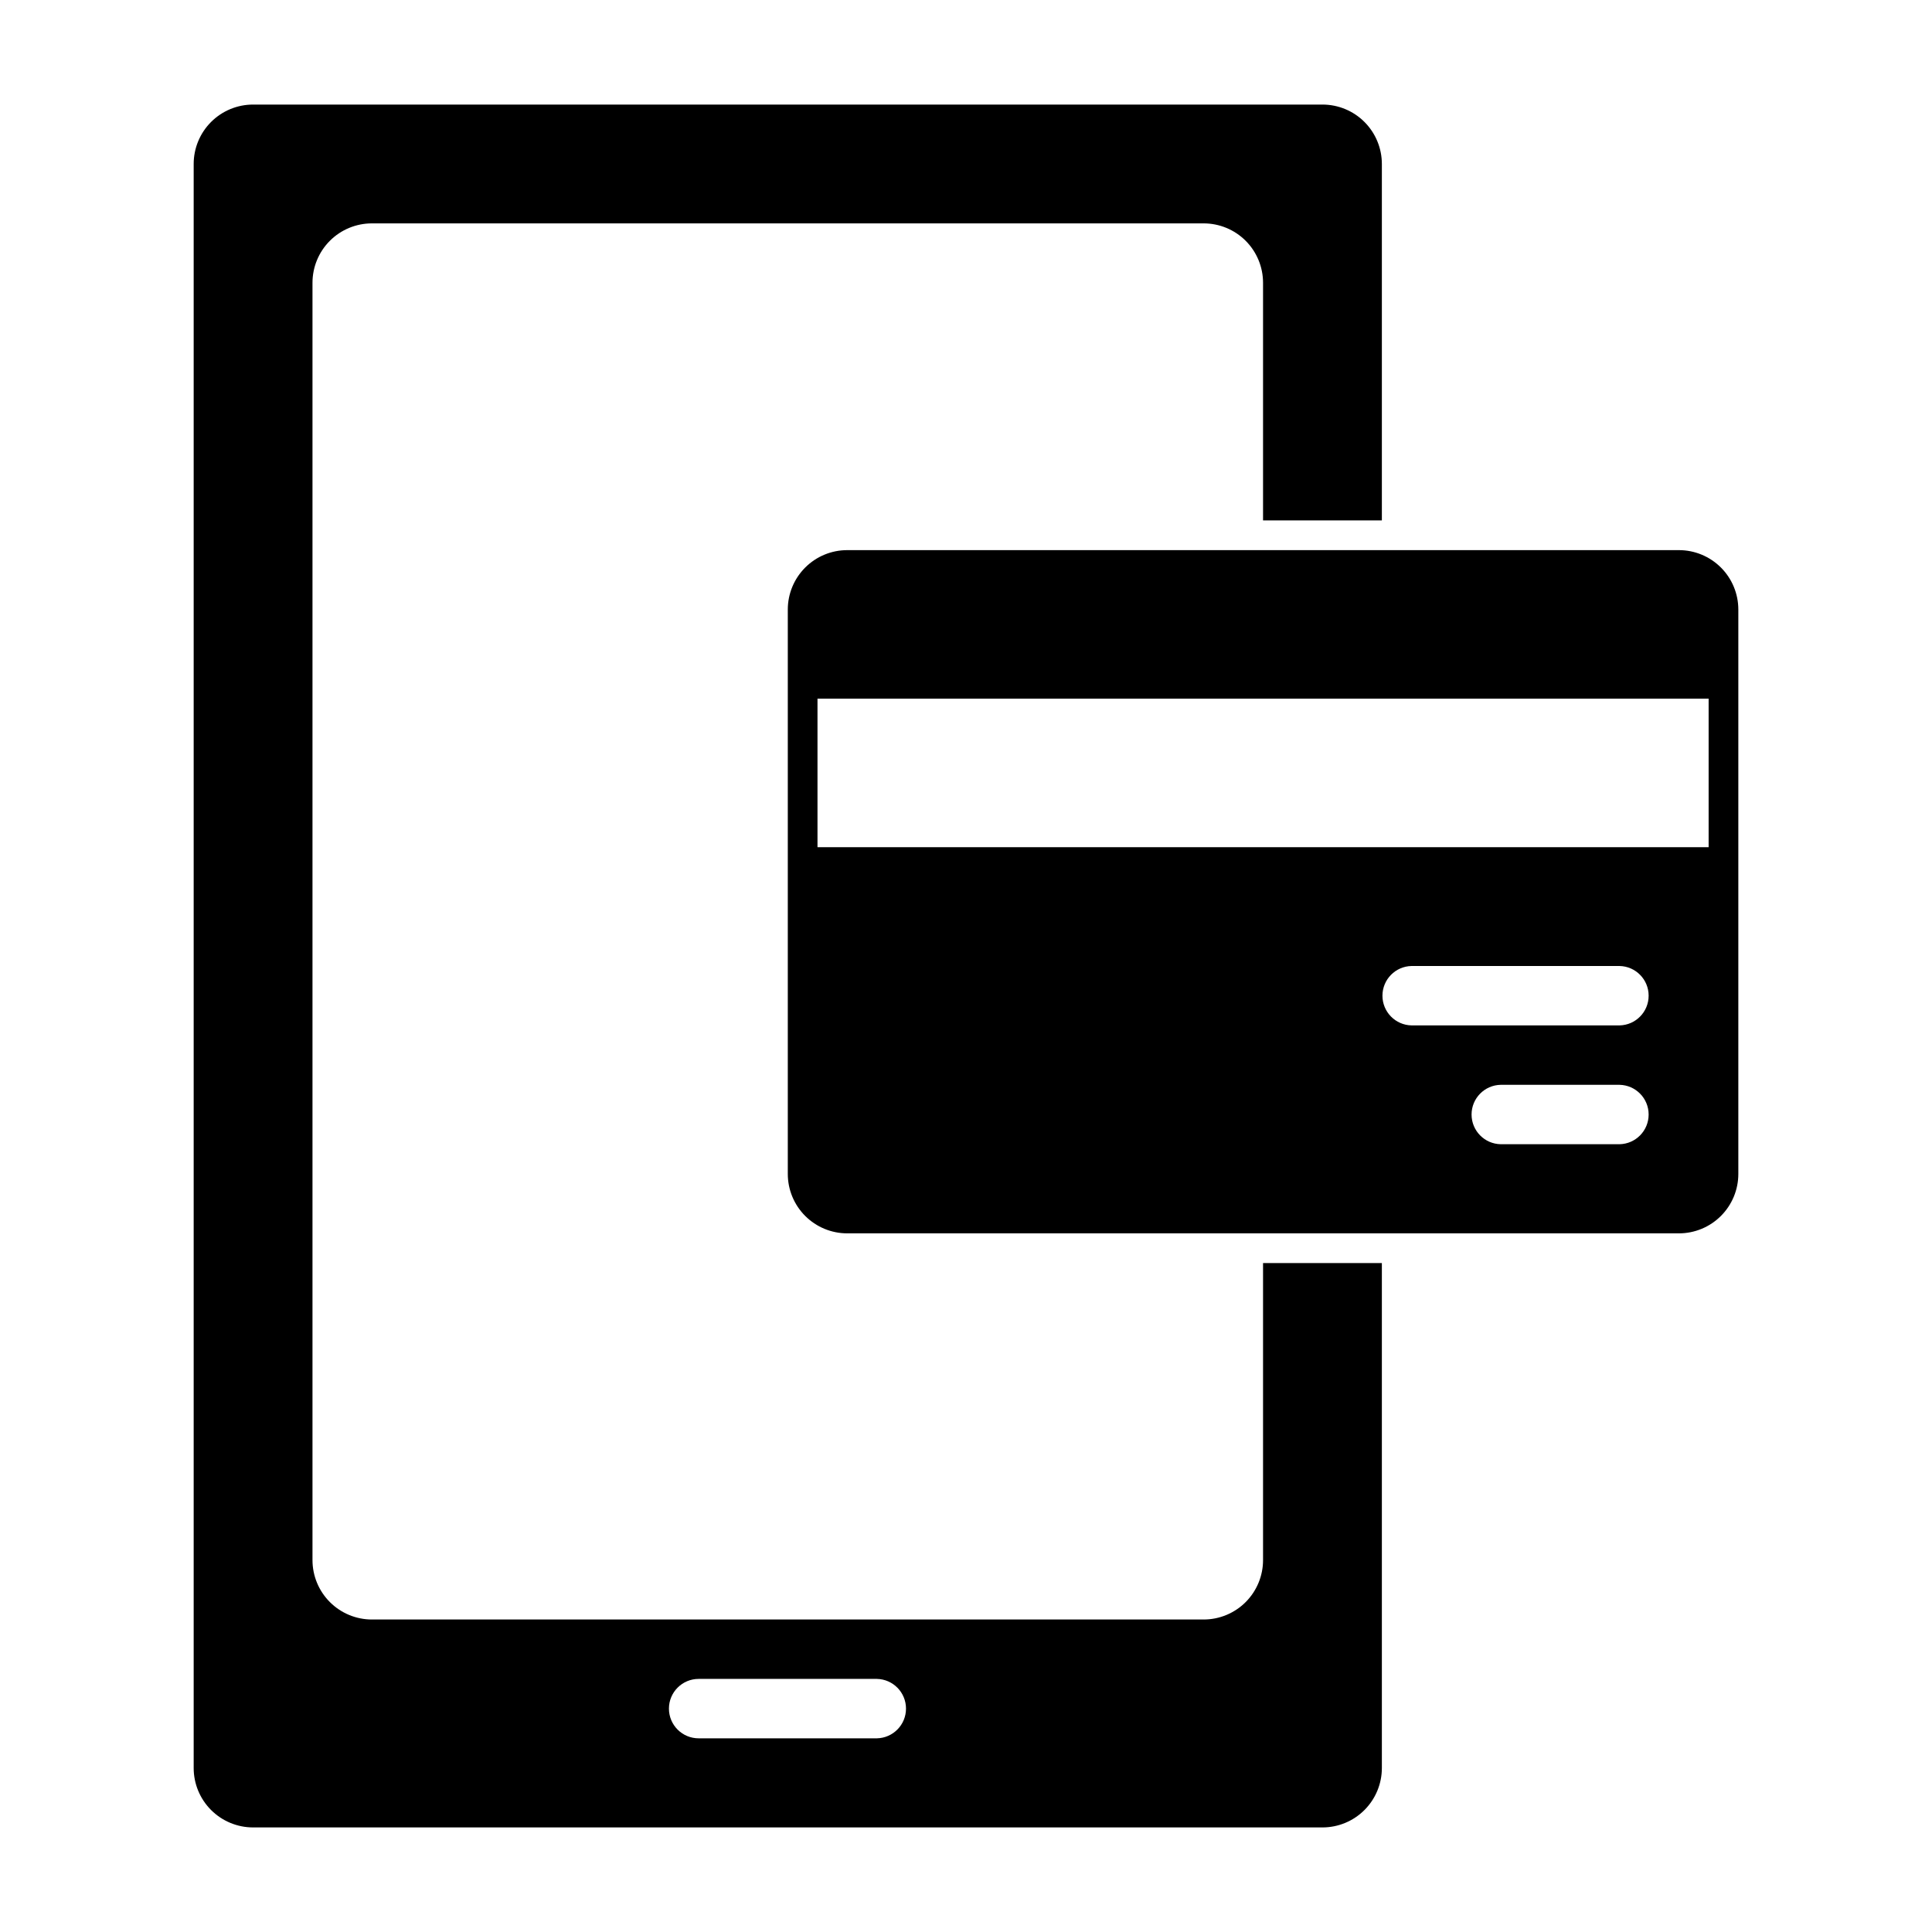
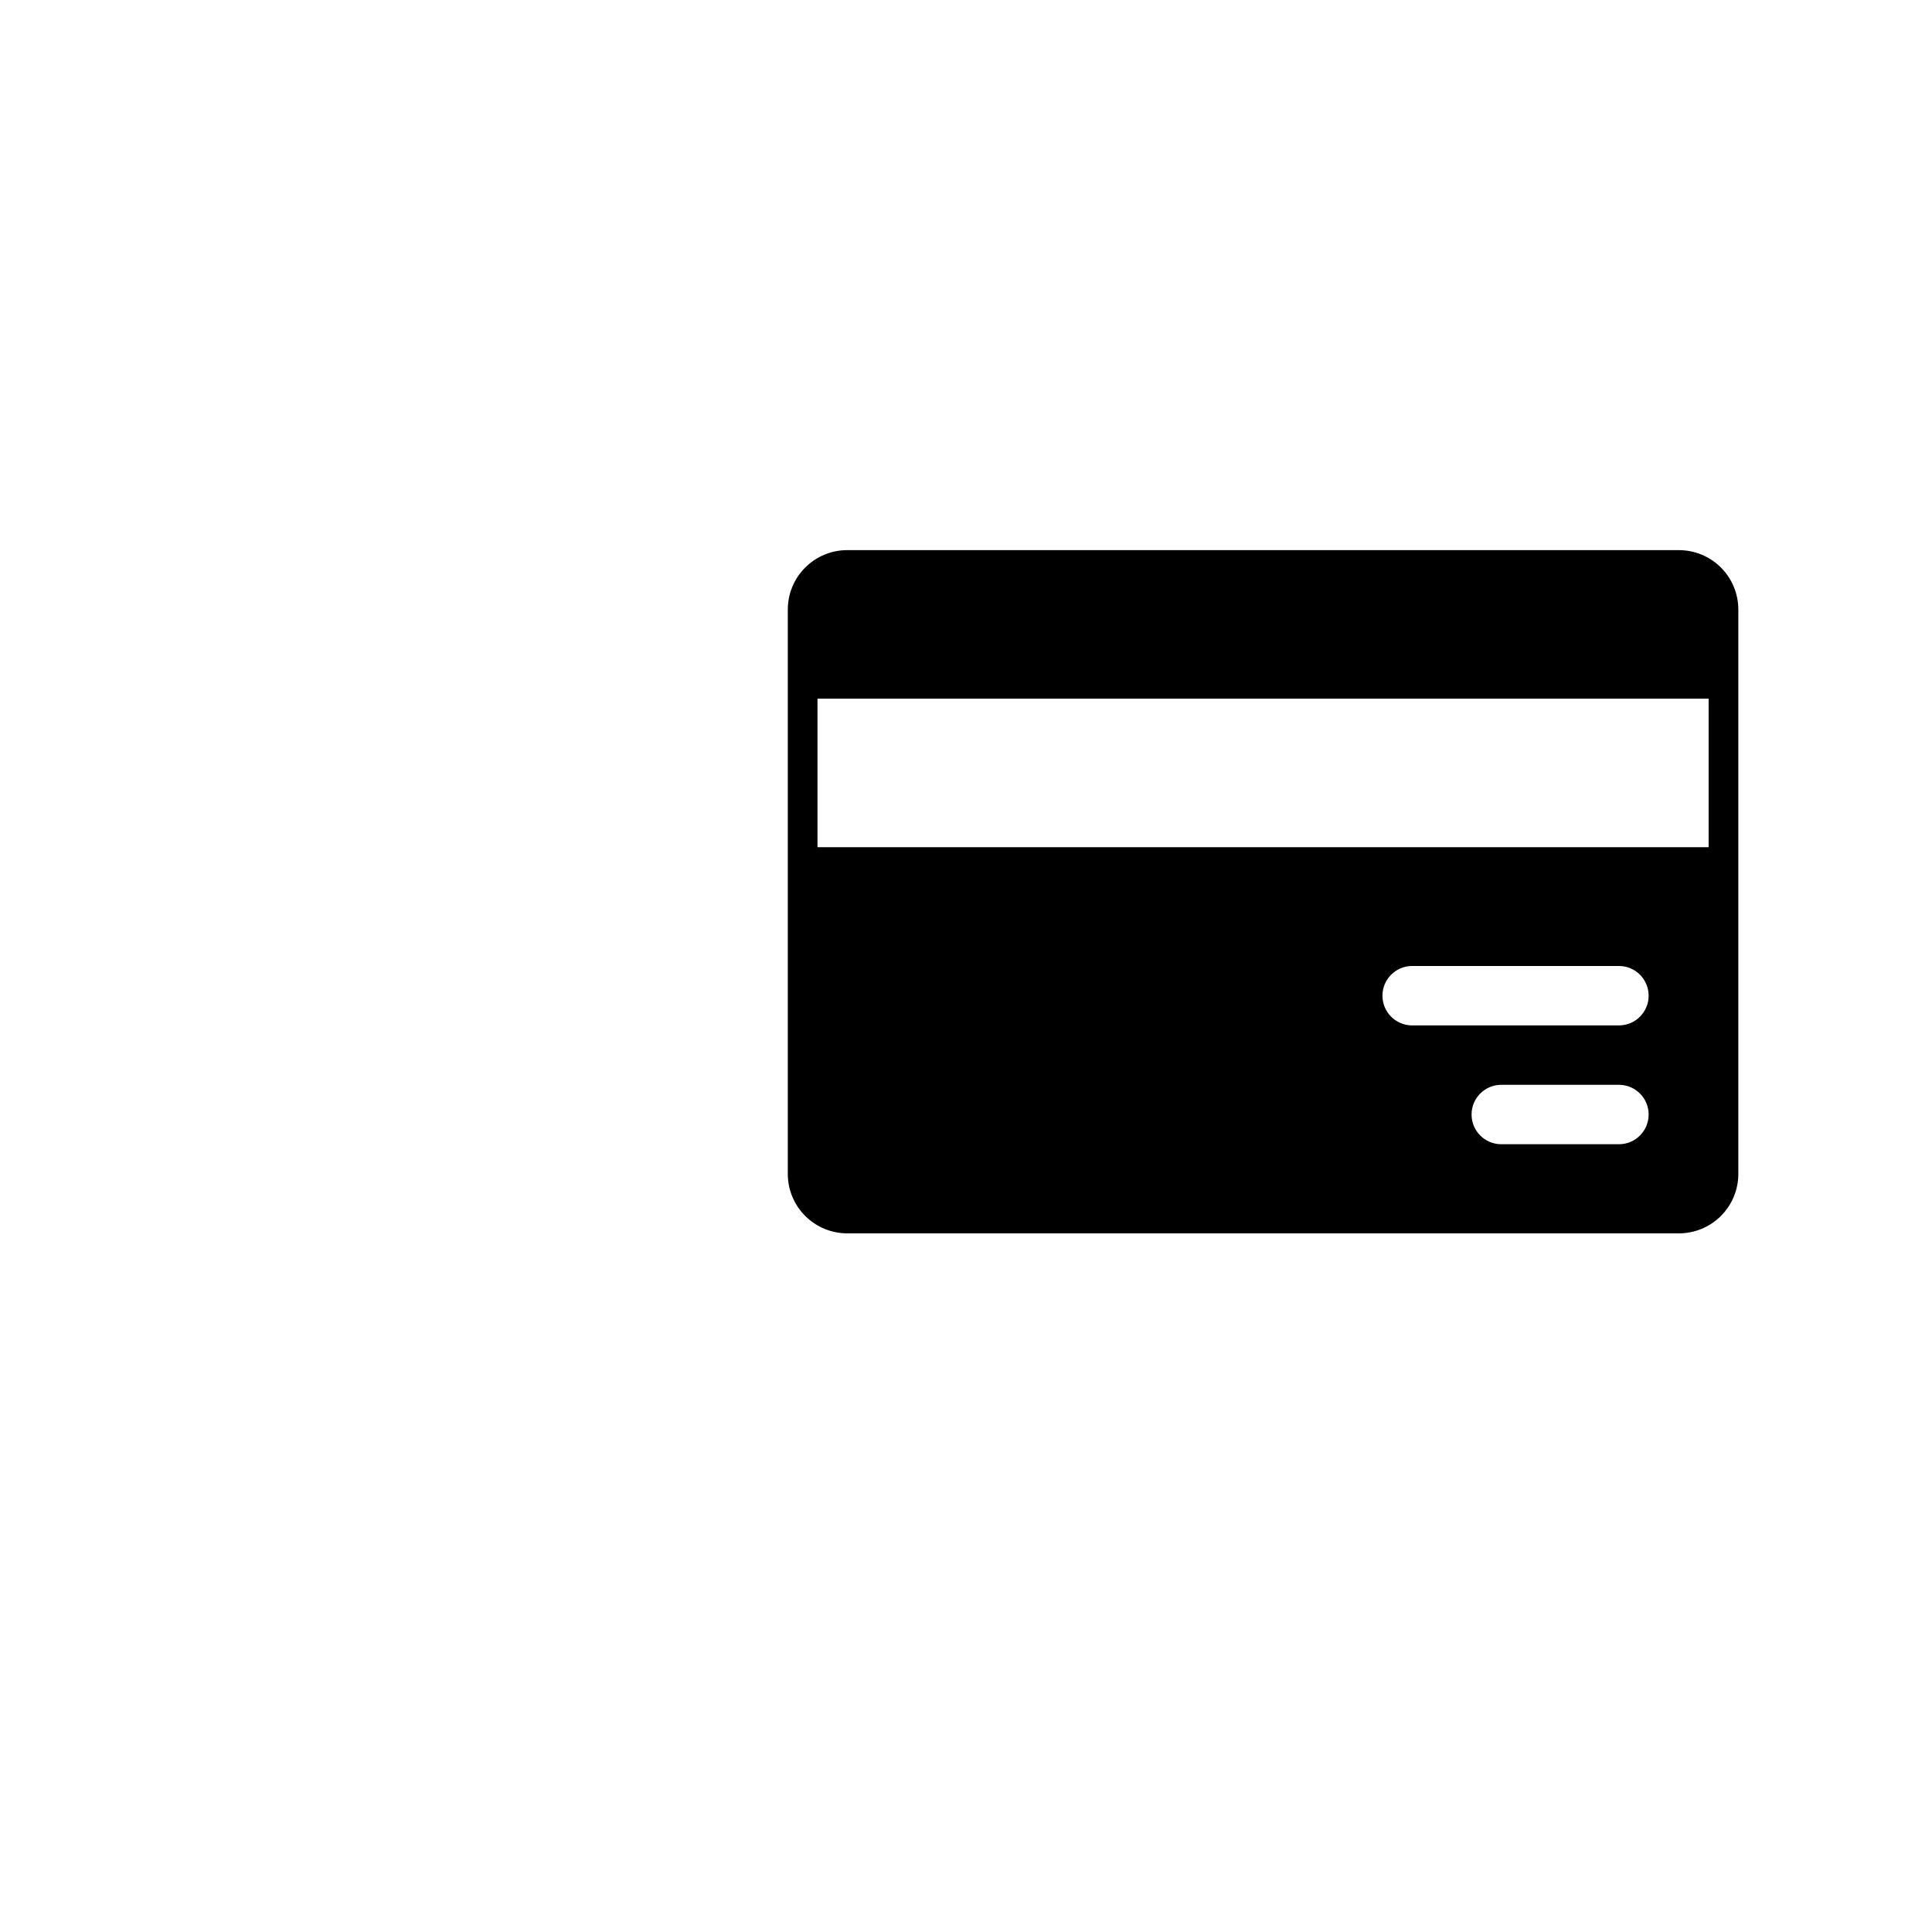
<svg xmlns="http://www.w3.org/2000/svg" fill="#000000" width="800px" height="800px" version="1.1" viewBox="144 144 512 512">
  <g>
-     <path d="m478.72 557.44c0 4.176-1.66 8.18-4.609 11.133-2.953 2.953-6.961 4.613-11.133 4.613h-220.42c-4.176 0-8.18-1.66-11.133-4.613-2.953-2.953-4.613-6.957-4.613-11.133v-338.5c0-4.176 1.66-8.18 4.613-11.133s6.957-4.609 11.133-4.609h220.42c4.172 0 8.18 1.656 11.133 4.609 2.949 2.953 4.609 6.957 4.609 11.133v62.977h31.488v-94.465c0-4.176-1.66-8.18-4.613-11.133-2.949-2.953-6.957-4.609-11.133-4.609h-283.39c-4.176 0-8.18 1.656-11.133 4.609-2.953 2.953-4.613 6.957-4.613 11.133v425.09c0 4.176 1.66 8.18 4.613 11.133s6.957 4.613 11.133 4.613h283.39c4.176 0 8.184-1.66 11.133-4.613 2.953-2.953 4.613-6.957 4.613-11.133v-133.82h-31.488zm-102.34 47.234h-47.234c-4.348 0-7.871-3.523-7.871-7.871 0-4.348 3.523-7.875 7.871-7.875h47.234c4.289 0.086 7.719 3.586 7.719 7.875 0 4.285-3.43 7.785-7.719 7.871z" />
    <path d="m588.93 289.79h-220.41c-4.176 0-8.18 1.66-11.133 4.613s-4.613 6.957-4.613 11.133v149.57c0 4.176 1.66 8.18 4.613 11.133s6.957 4.613 11.133 4.613h220.41c4.176 0 8.18-1.66 11.133-4.613s4.613-6.957 4.613-11.133v-149.57c0-4.176-1.66-8.18-4.613-11.133s-6.957-4.613-11.133-4.613zm-15.742 157.44h-31.488c-4.289-0.082-7.719-3.582-7.719-7.871s3.43-7.789 7.719-7.871h31.488c4.289 0.082 7.719 3.582 7.719 7.871s-3.43 7.789-7.719 7.871zm0-31.488h-55.105c-4.285-0.082-7.719-3.582-7.719-7.871 0-4.289 3.434-7.789 7.719-7.871h55.105c4.289 0.082 7.719 3.582 7.719 7.871 0 4.289-3.43 7.789-7.719 7.871zm23.617-47.23h-236.16v-39.363h236.16z" />
  </g>
</svg>